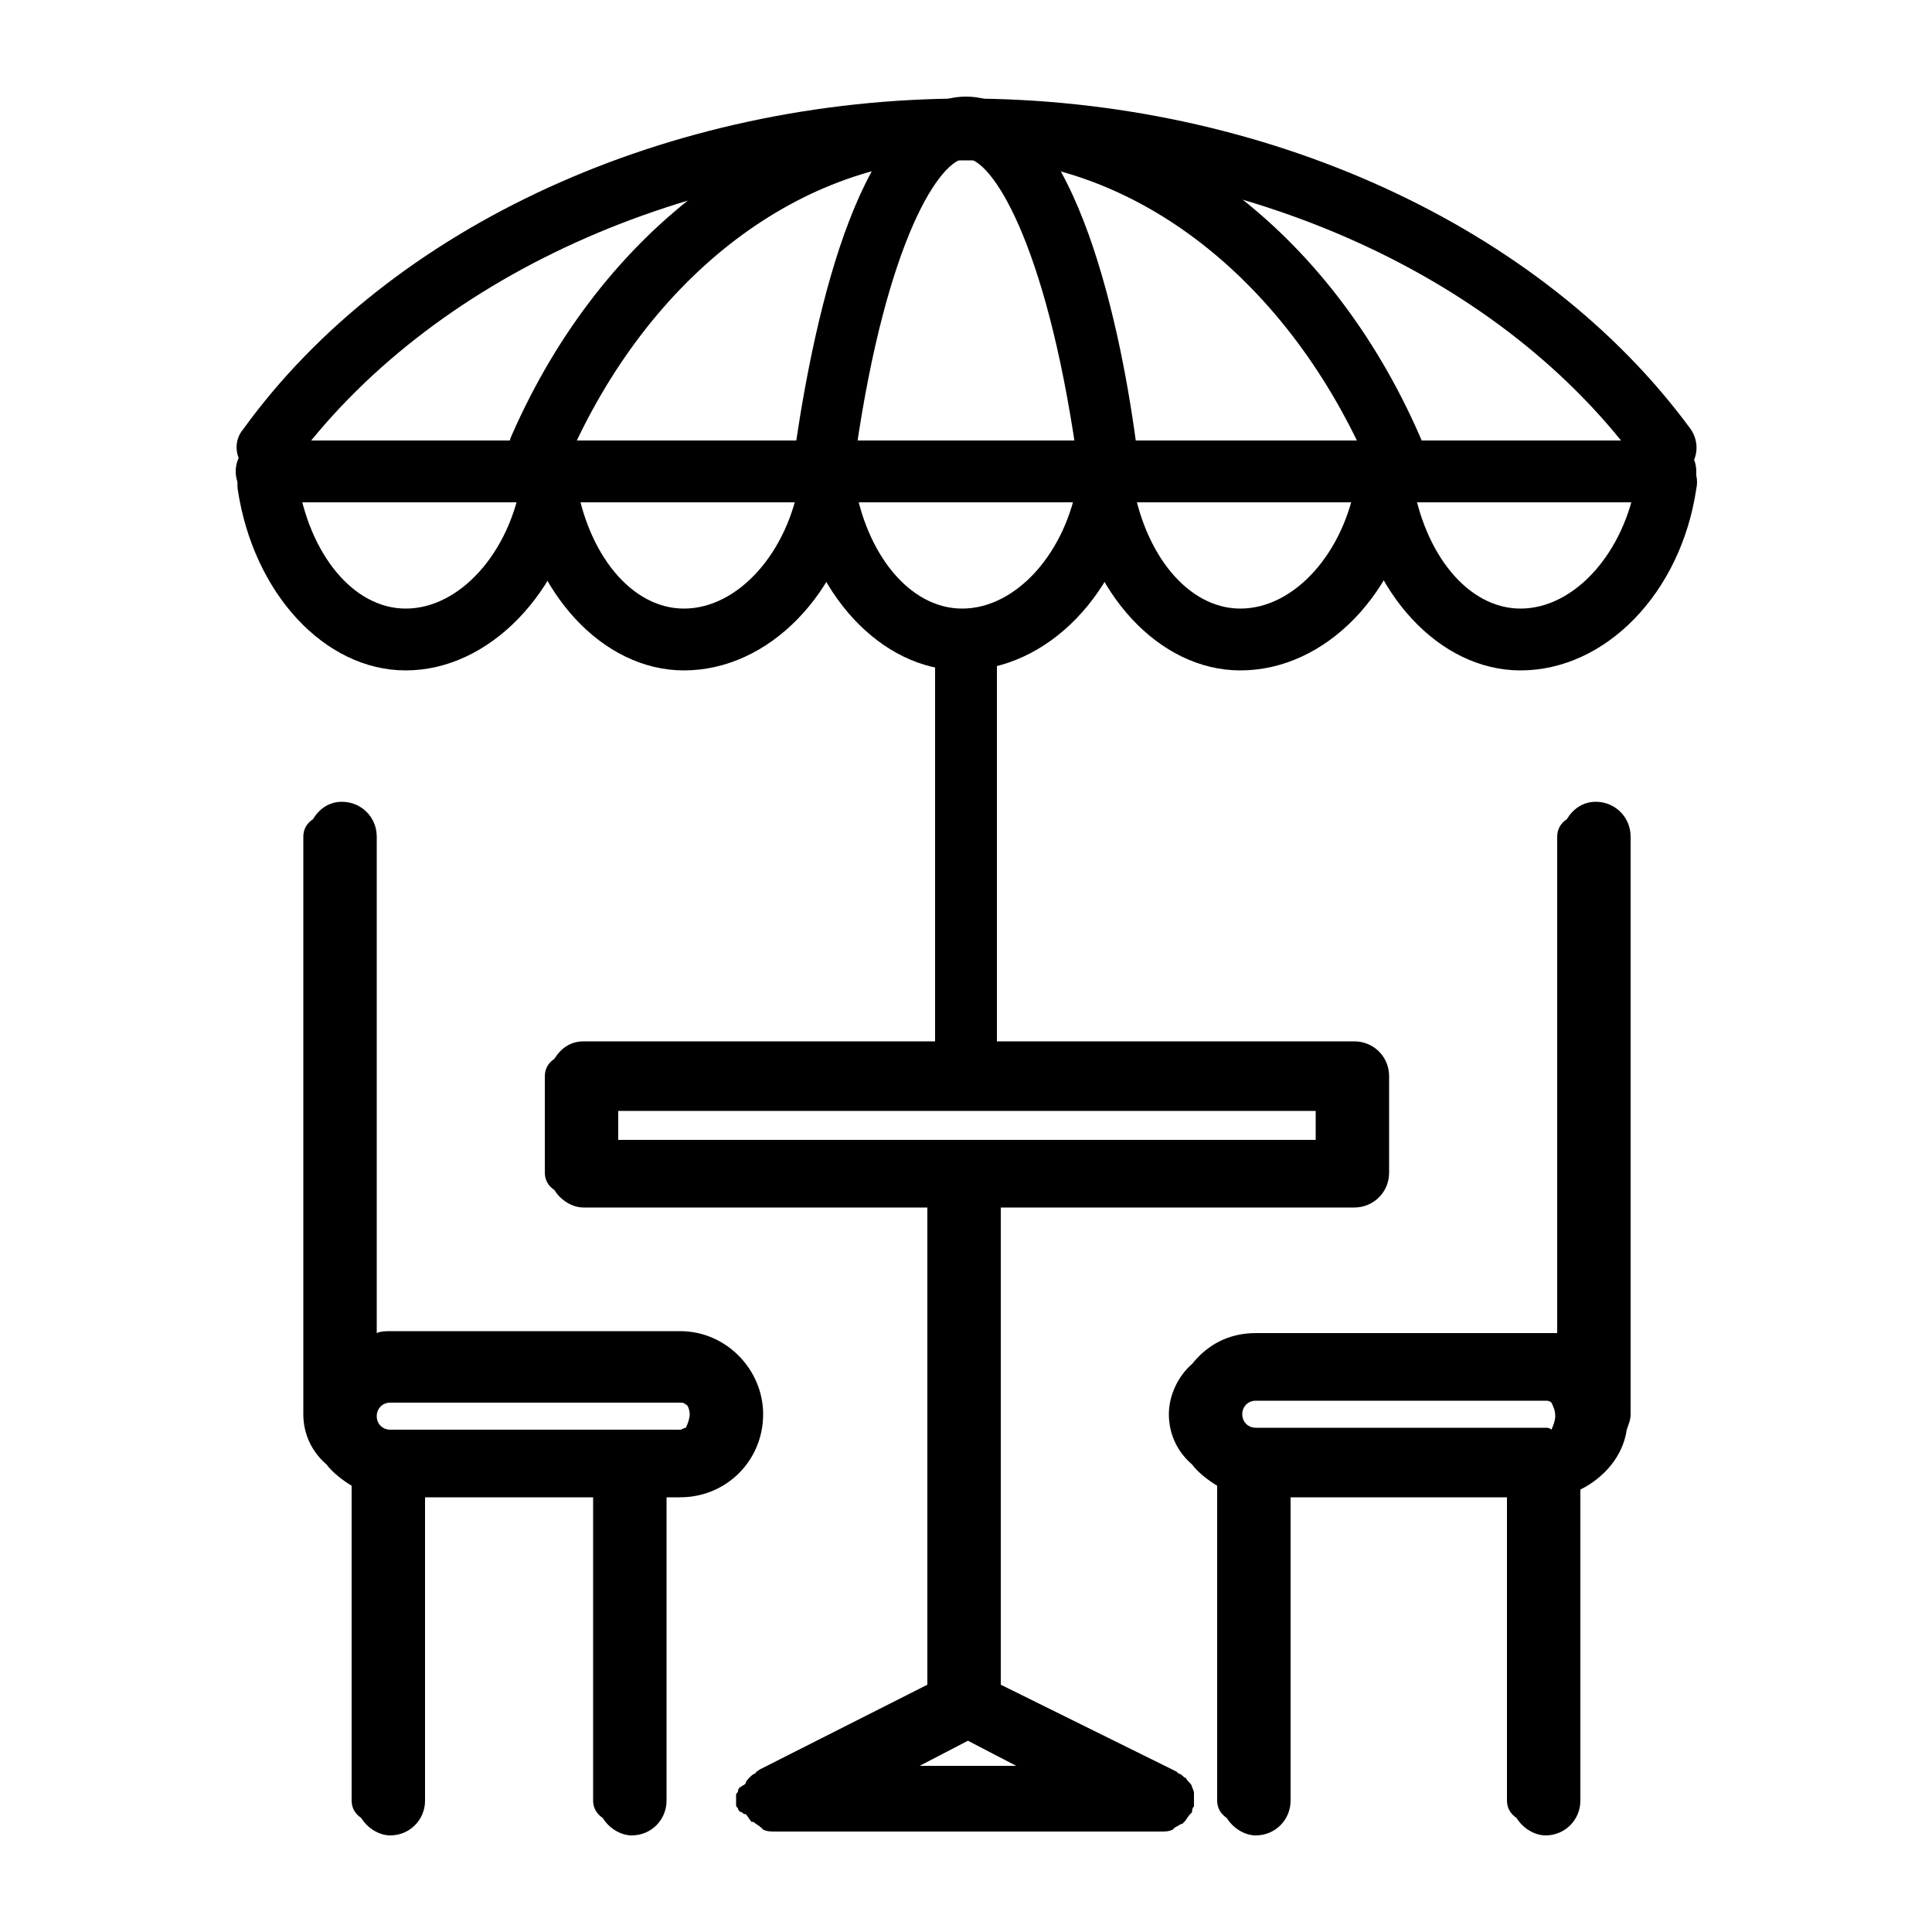
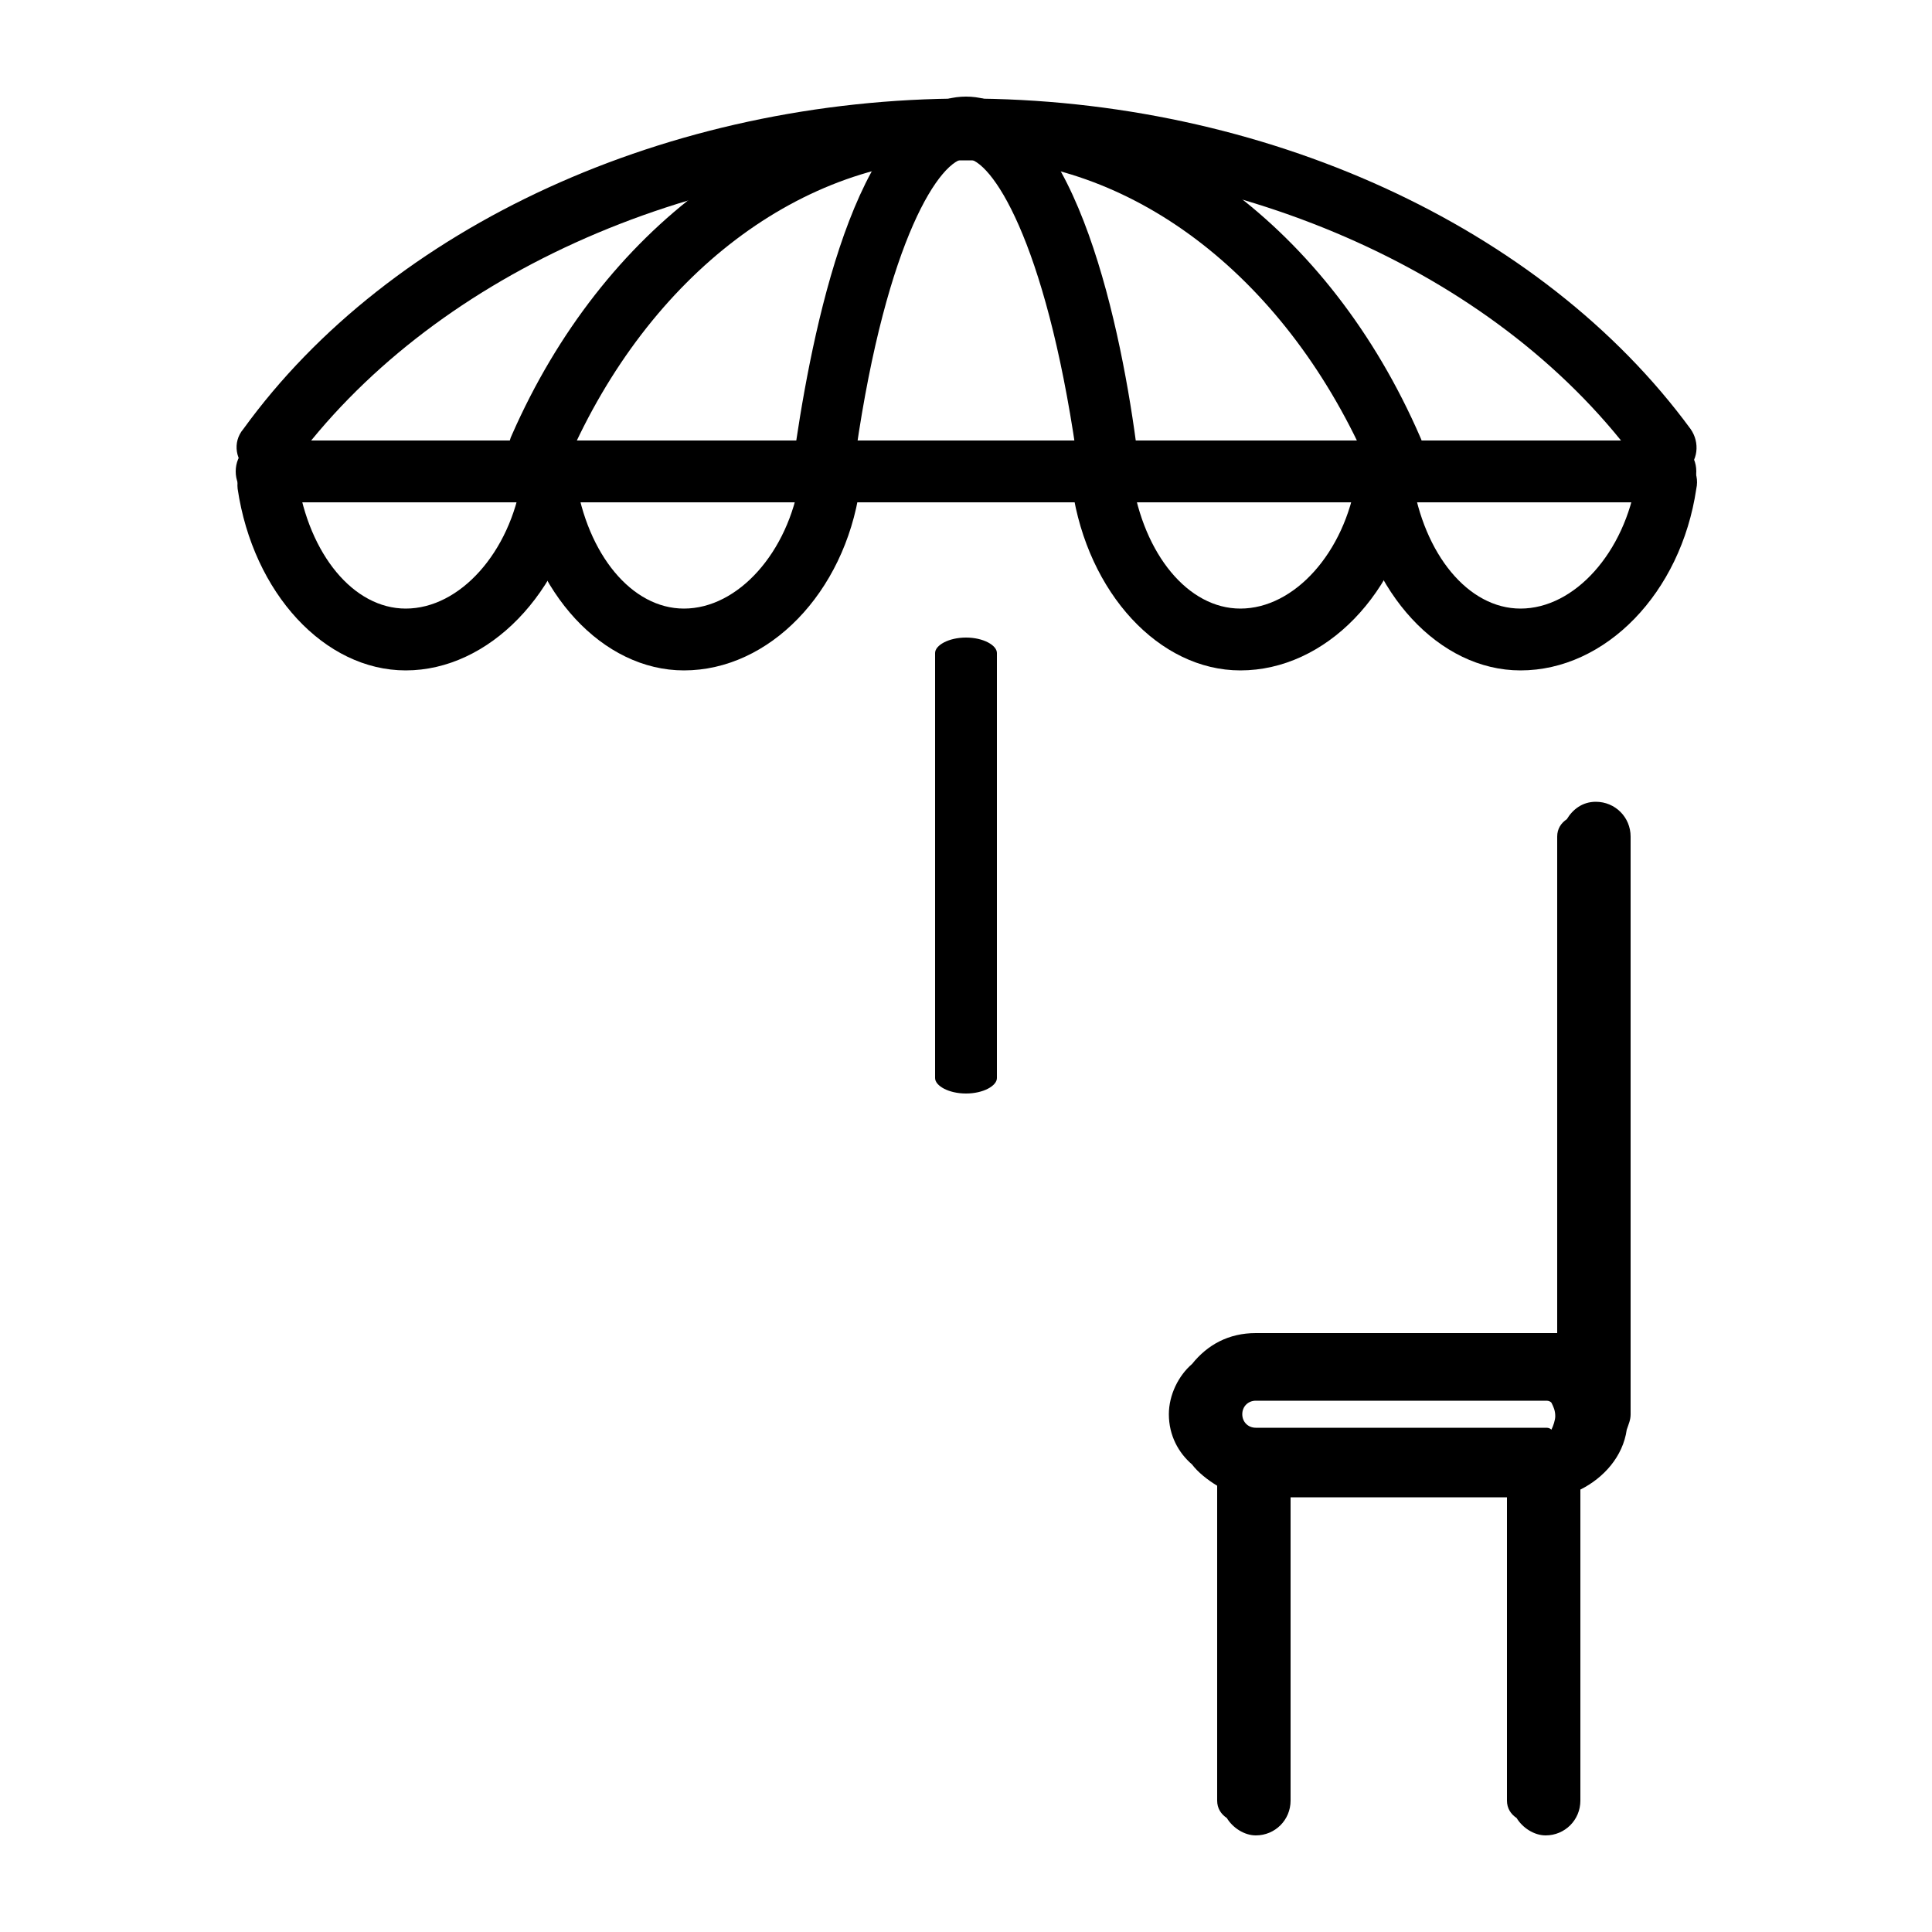
<svg xmlns="http://www.w3.org/2000/svg" viewBox="0 0 100 100">
  <style />
  <g id="_x30_49_446">
    <path d="M50 56.6c-.9 0-1.6-.4-1.6-.8v-22c0-.4.7-.8 1.6-.8s1.6.4 1.6.8v22c0 .4-.7.8-1.6.8zM86.2 24.7c-.5 0-1-.2-1.3-.6C77.8 14.3 64.5 8.3 50 8.3s-27.8 6.1-34.9 15.8c-.5.7-1.5.9-2.2.3-.7-.5-.9-1.5-.3-2.2C20.2 11.7 34.6 5.1 50 5.1s29.8 6.6 37.5 17.1c.5.7.4 1.7-.3 2.2-.4.2-.7.3-1 .3z" />
    <path d="M72.1 24.7c-.6 0-1.2-.4-1.4-.9C66.4 14.2 58.5 8.2 50 8.2s-16.4 6-20.6 15.6c-.4.8-1.3 1.2-2.1.8-.8-.4-1.2-1.3-.8-2.1C31.2 11.8 40.3 5.1 50 5.1s18.8 6.7 23.5 17.5c.4.8 0 1.7-.8 2.1h-.6z" />
    <path d="M57.3 24.7c-.8 0-1.4-.6-1.6-1.3-1.6-11-4.4-15.2-5.7-15.2s-4.1 4.1-5.7 15.2c-.1.9-.9 1.5-1.8 1.3-.9-.1-1.5-.9-1.3-1.8C42.2 16.2 44.6 5 50 5s7.9 11.2 8.8 17.9c.1.9-.5 1.7-1.3 1.8h-.2zM21 34.7c-4.2 0-7.9-4-8.7-9.4-.1-.9.5-1.7 1.3-1.8.9-.1 1.7.5 1.8 1.3.6 3.9 2.9 6.7 5.6 6.7 2.8 0 5.4-2.9 6-6.7.1-.9.9-1.5 1.8-1.3.9.1 1.5.9 1.3 1.8-.9 5.4-4.8 9.4-9.1 9.4z" />
    <path d="M35.4 34.7c-4.2 0-7.9-4-8.7-9.4-.1-.9.5-1.7 1.3-1.8.9-.1 1.7.5 1.8 1.3.6 3.9 2.9 6.7 5.6 6.7 2.8 0 5.4-2.9 6-6.7.1-.9.9-1.5 1.8-1.3.9.1 1.5.9 1.3 1.8-.8 5.4-4.7 9.4-9.1 9.4z" />
-     <path d="M49.8 34.7c-4.2 0-7.9-4-8.7-9.4-.1-.9.5-1.7 1.3-1.8.9-.1 1.7.5 1.8 1.3.6 3.9 2.9 6.7 5.6 6.7 2.8 0 5.4-2.9 6-6.7.1-.9.9-1.5 1.8-1.3.9.1 1.5.9 1.3 1.8-.8 5.4-4.7 9.4-9.1 9.4z" />
    <path d="M64.2 34.7c-4.2 0-7.9-4-8.7-9.4-.1-.9.5-1.7 1.3-1.8.9-.1 1.7.5 1.8 1.3.6 3.9 2.9 6.7 5.6 6.7 2.8 0 5.4-2.9 6-6.7.1-.9.9-1.5 1.8-1.3.9.1 1.5.9 1.3 1.8-.8 5.4-4.7 9.4-9.1 9.4z" />
    <path d="M78.7 34.7c-4.2 0-7.9-4-8.7-9.4-.1-.9.5-1.7 1.3-1.8.9-.1 1.7.5 1.8 1.3.6 3.9 2.9 6.7 5.6 6.7 2.8 0 5.4-2.9 6-6.7.1-.9.9-1.5 1.8-1.3.9.1 1.5.9 1.3 1.8-.8 5.4-4.7 9.4-9.1 9.4z" />
    <path d="M86.2 26H13.8c-.9 0-1.6-.7-1.6-1.6s.7-1.6 1.6-1.6h72.4c.9 0 1.6.7 1.6 1.6s-.7 1.6-1.6 1.6z" />
    <g>
-       <path d="M39.5 73.2c0-2.3-1.9-4.3-4.3-4.3h-15c-.2 0-.5 0-.7.1V43.3c0-1-.8-1.8-1.8-1.8-.7 0-1.2.4-1.5.9-.3.2-.5.5-.5.9v29.9c0 1.1.5 2 1.2 2.6.3.4.8.8 1.3 1.1v16.3c0 .4.2.7.5.9.3.5.9.9 1.5.9 1 0 1.8-.8 1.8-1.8V77.5h8.7v15.7c0 .4.2.7.5.9.3.5.9.9 1.5.9 1 0 1.8-.8 1.8-1.8V77.5h.7c2.4 0 4.3-1.9 4.3-4.3zm-3.8 0c0 .2-.1.5-.2.7-.1 0-.2.1-.3.1h-15c-.4 0-.7-.3-.7-.7 0-.4.3-.7.7-.7h15c.1 0 .2 0 .3.1.1 0 .2.3.2.5z" />
-       <path d="M61.7 92.5c0-.1-.1-.2-.2-.3-.1-.1-.1-.2-.2-.2-.1-.1-.2-.2-.3-.2l-.1-.1-9.1-4.5V62.5h18.3c1 0 1.8-.8 1.8-1.8v-5c0-1-.8-1.8-1.8-1.8H30.2c-.7 0-1.2.4-1.5.9-.3.2-.5.5-.5.9v5c0 .4.2.7.5.9.3.5.9.9 1.5.9H48v24.7l-8.7 4.4c-.1.1-.2.1-.2.2-.1 0-.2.1-.3.2-.1.1-.2.2-.2.3l-.1.1c-.1 0-.1.1-.2.1 0 0-.1.1-.1.2s-.1.1-.1.2v.5c0 .1 0 .1.1.2 0 .1.1.2.2.2.1.1.1.1.2.1.1.1.2.3.3.4h.1c.1.1.3.2.4.3l.1.1c.2.1.4.1.6.1h20c.2 0 .4 0 .6-.1l.1-.1c.2-.1.3-.2.4-.2l.1-.1c.1-.1.2-.3.3-.4l.1-.1c0-.1 0-.2.1-.3v-.4-.3s0-.1-.1-.3zM32 57.5h36.1V59H32v-1.5zm15.6 33.9l2.5-1.3 2.5 1.3h-5z" />
      <path d="M82.6 41.5c-.7 0-1.2.4-1.5.9-.3.2-.5.5-.5.9V69H65c-1.4 0-2.5.6-3.3 1.6-.7.6-1.2 1.6-1.2 2.6 0 1.1.5 2 1.2 2.6.3.4.8.8 1.3 1.1v16.3c0 .4.2.7.5.9.3.5.9.9 1.5.9 1 0 1.8-.8 1.8-1.8V77.5H78v15.7c0 .4.2.7.5.9.3.5.9.9 1.5.9 1 0 1.8-.8 1.8-1.8V77.1c1.2-.6 2.2-1.7 2.4-3.1.1-.3.2-.5.2-.8V43.3c0-1-.8-1.8-1.8-1.8zM80 73.9H65c-.4 0-.7-.3-.7-.7s.3-.7.7-.7h15c.1 0 .2 0 .3.1.1.2.2.4.2.7 0 .2-.1.5-.2.7-.1-.1-.2-.1-.3-.1z" />
    </g>
  </g>
</svg>